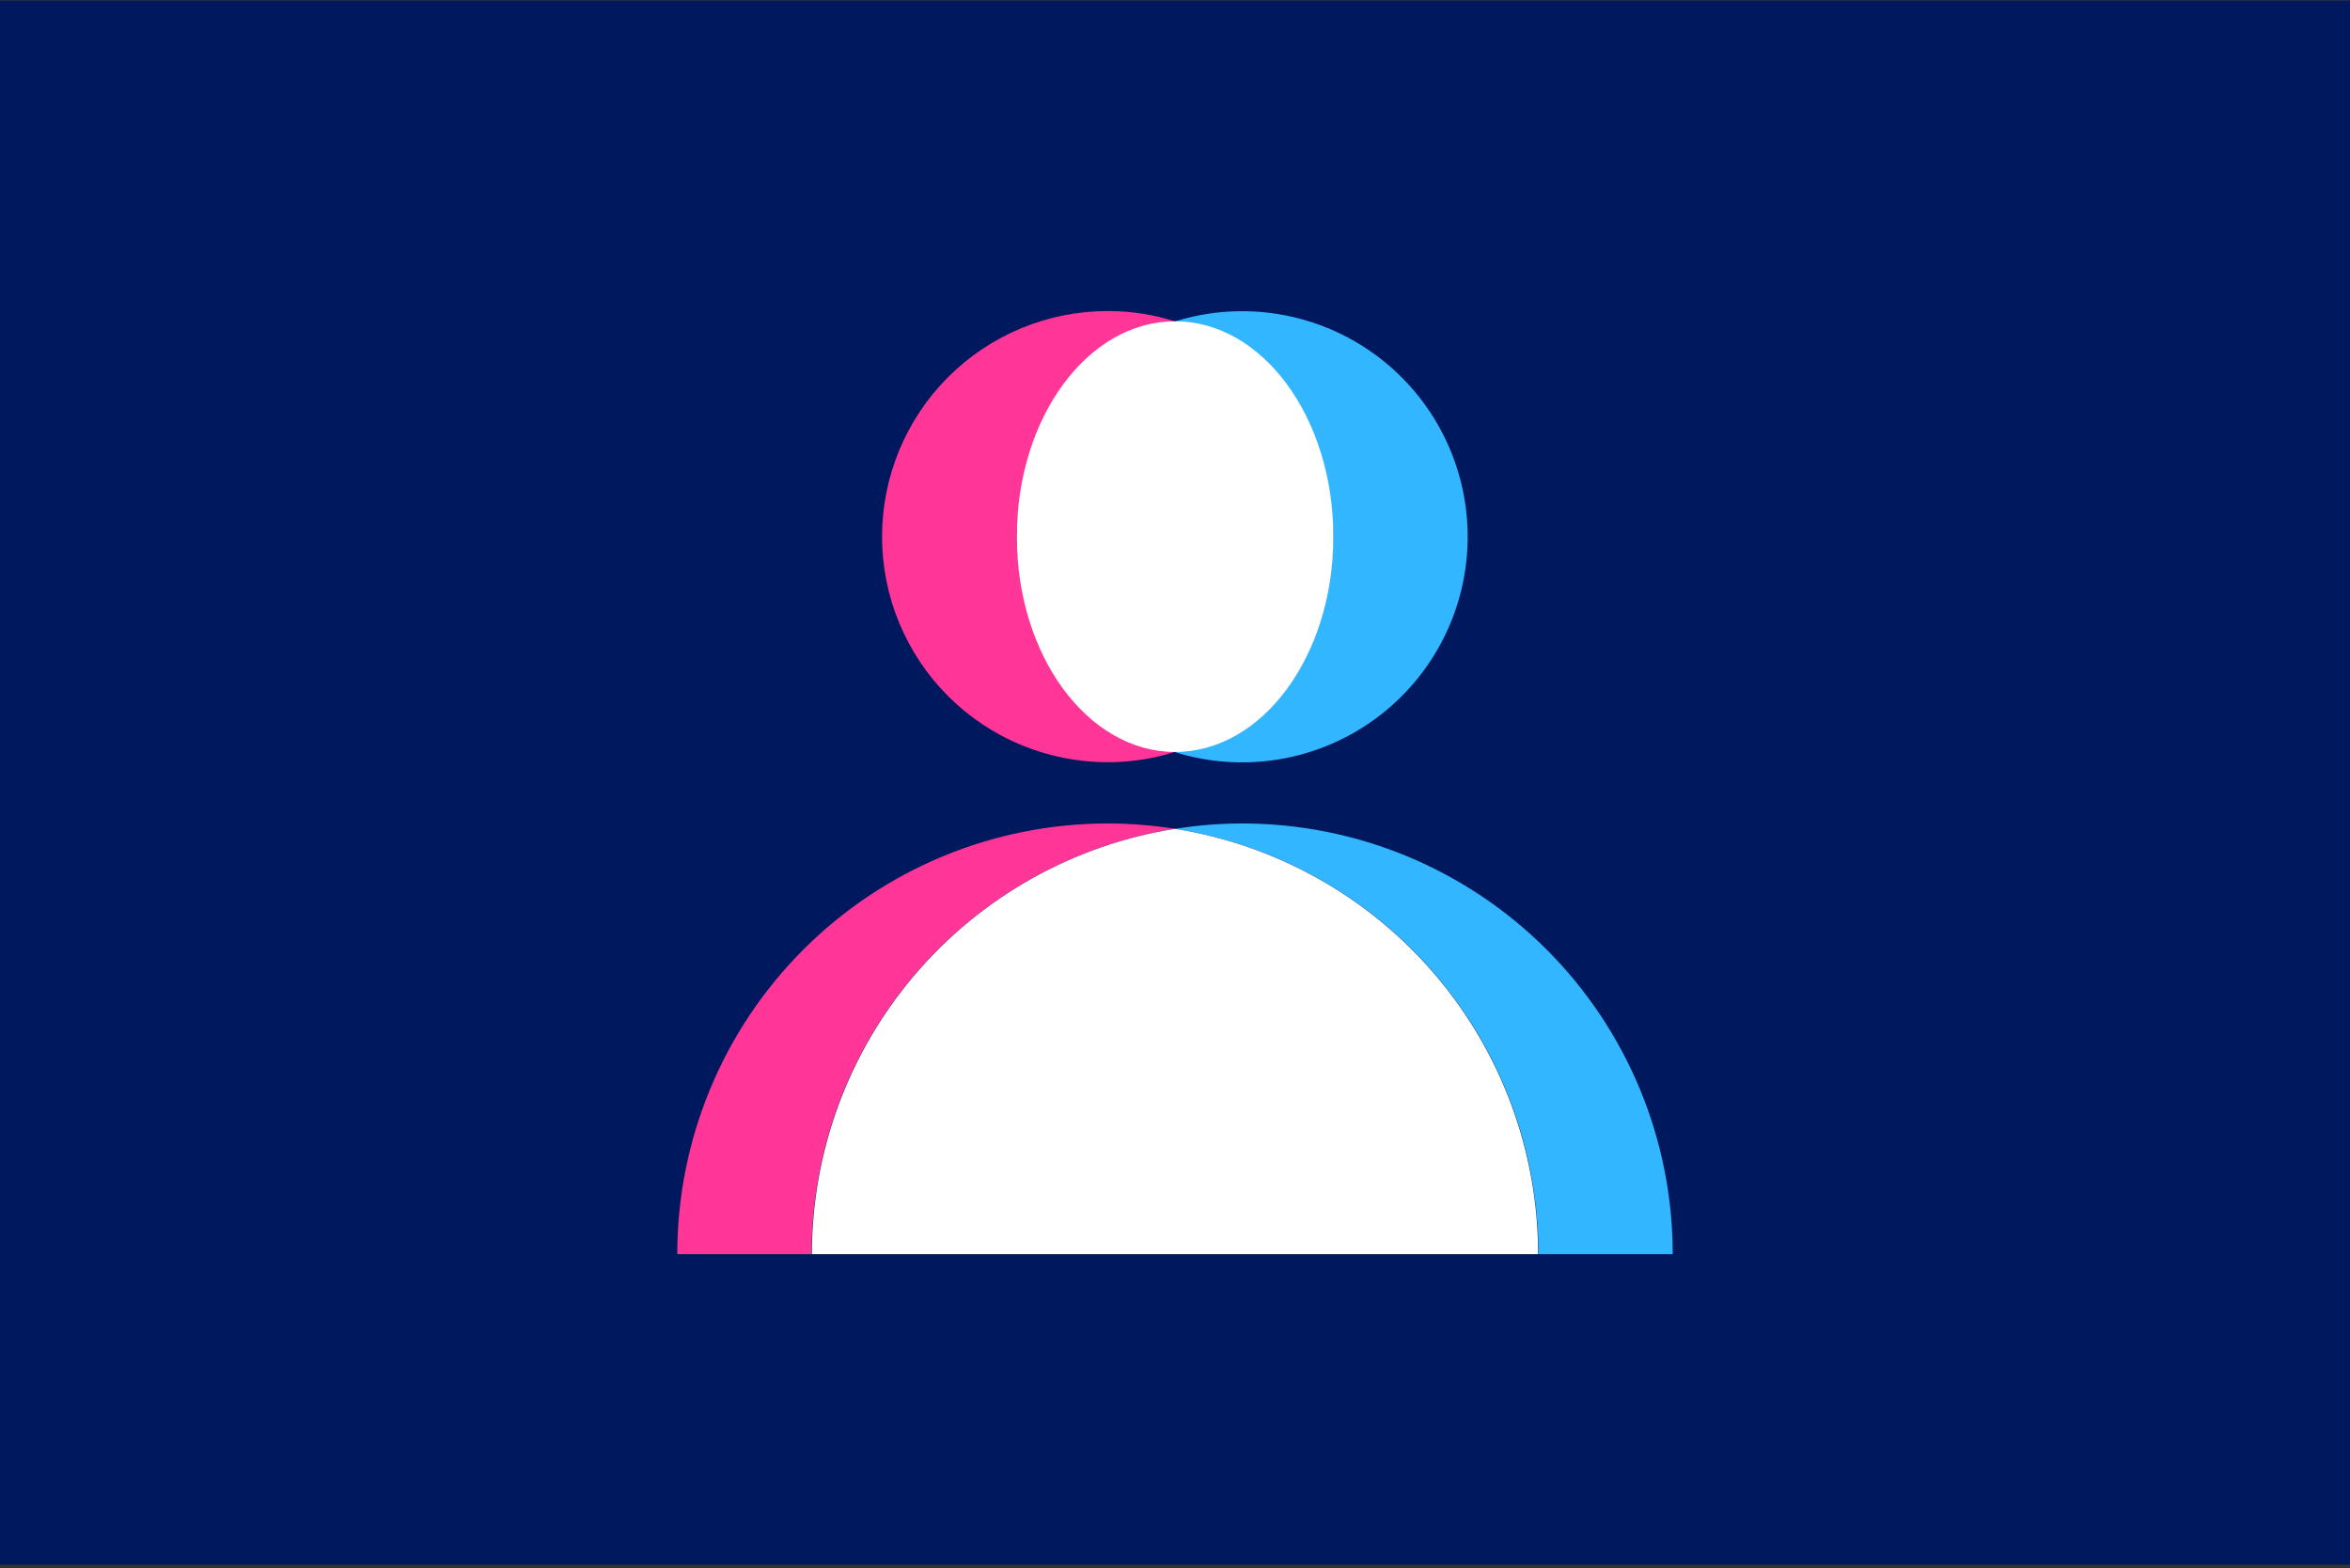
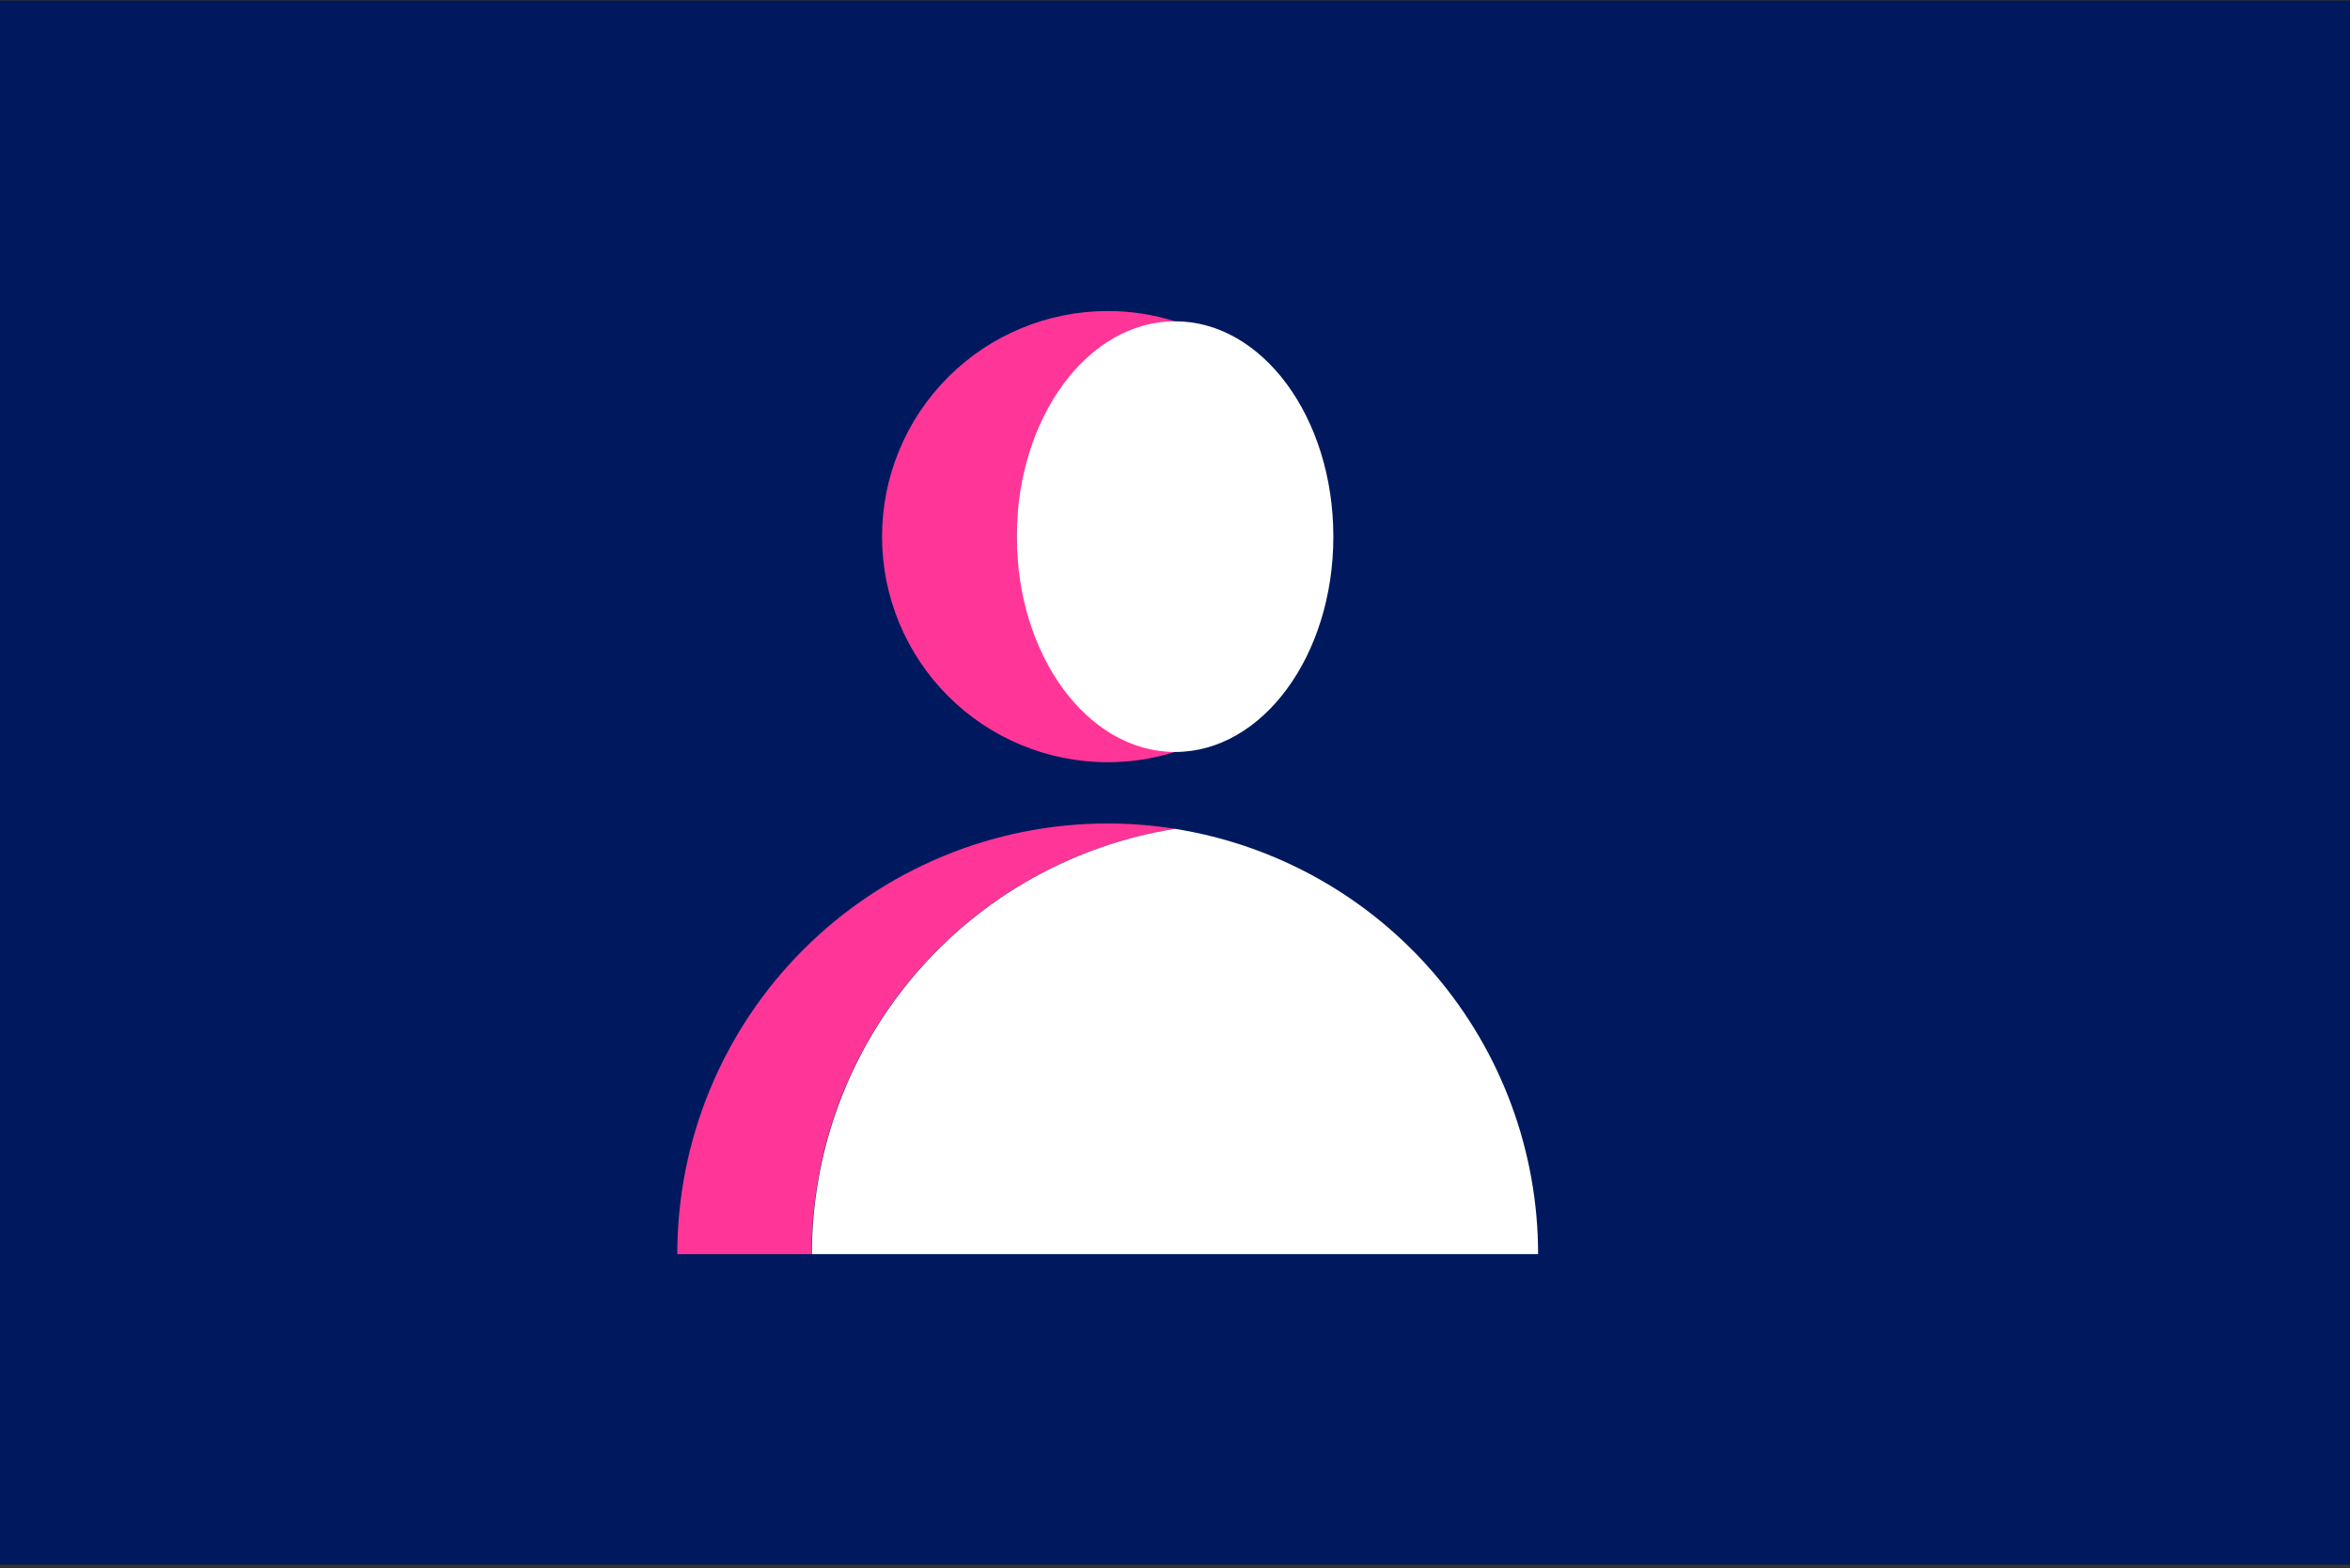
<svg xmlns="http://www.w3.org/2000/svg" width="472" height="315" viewBox="0 0 472 315" fill="none">
  <rect x="0" y="0" width="472" height="315" fill="#333333" stroke="none" />
  <rect y="0.118" width="472" height="314.118" fill="#00195E" />
  <g clip-path="url(#clip0_3927_59336)">
    <path d="M222.466 153.082C227.039 153.091 231.587 152.398 235.949 151.025C226.747 148.13 218.708 142.375 213.001 134.597C207.294 126.819 204.217 117.423 204.217 107.776C204.217 98.129 207.294 88.733 213.001 80.955C218.708 73.177 226.747 67.421 235.949 64.526C231.587 63.154 227.039 62.46 222.466 62.47C210.45 62.47 198.926 67.243 190.429 75.74C181.933 84.236 177.16 95.76 177.16 107.776C177.16 119.792 181.933 131.315 190.429 139.812C198.926 148.308 210.45 153.082 222.466 153.082Z" fill="#FF3697" />
    <path d="M235.983 166.464C231.524 165.747 227.015 165.387 222.499 165.386C211.142 165.386 199.895 167.623 189.402 171.971C178.91 176.318 169.376 182.69 161.347 190.723C153.317 198.755 146.949 208.291 142.606 218.786C138.262 229.28 136.029 240.527 136.034 251.885H163.002C163.005 231.29 170.358 211.371 183.736 195.713C197.114 180.054 215.641 169.683 235.983 166.464Z" fill="#FF3697" />
-     <path d="M267.772 107.776C267.78 117.437 264.701 126.848 258.982 134.635C253.263 142.422 245.205 148.177 235.983 151.059C242.766 153.176 249.951 153.667 256.958 152.494C263.966 151.321 270.599 148.516 276.322 144.306C282.046 140.097 286.699 134.6 289.906 128.26C293.113 121.92 294.784 114.915 294.784 107.81C294.784 100.705 293.113 93.7 289.906 87.36C286.699 81.02 282.046 75.523 276.322 71.313C270.599 67.103 263.966 64.299 256.958 63.126C249.951 61.953 242.766 62.444 235.983 64.56C245.191 67.444 253.238 73.19 258.955 80.962C264.672 88.734 267.761 98.128 267.772 107.776Z" fill="#31B6FF" />
    <path d="M236.017 151.026C253.573 151.026 267.805 131.662 267.805 107.776C267.805 83.89 253.573 64.526 236.017 64.526C218.461 64.526 204.229 83.89 204.229 107.776C204.229 131.662 218.461 151.026 236.017 151.026Z" fill="white" />
-     <path d="M249.535 165.386C245.019 165.389 240.51 165.749 236.051 166.464C256.387 169.69 274.906 180.065 288.277 195.722C301.649 211.38 308.996 231.295 308.999 251.885H335.967C335.971 240.53 333.739 229.286 329.398 218.794C325.056 208.301 318.691 198.767 310.665 190.735C302.639 182.703 293.11 176.33 282.621 171.98C272.132 167.631 260.889 165.39 249.535 165.386Z" fill="#31B6FF" />
    <path d="M235.983 166.465C215.653 169.698 197.142 180.075 183.778 195.732C170.413 211.39 163.07 231.3 163.069 251.885H308.931C308.929 231.295 301.581 211.381 288.209 195.723C274.838 180.065 256.319 169.691 235.983 166.465Z" fill="white" />
  </g>
  <defs>
    <clipPath id="clip0_3927_59336">
      <rect width="200" height="189.415" fill="white" transform="translate(136 62.47)" />
    </clipPath>
  </defs>
</svg>